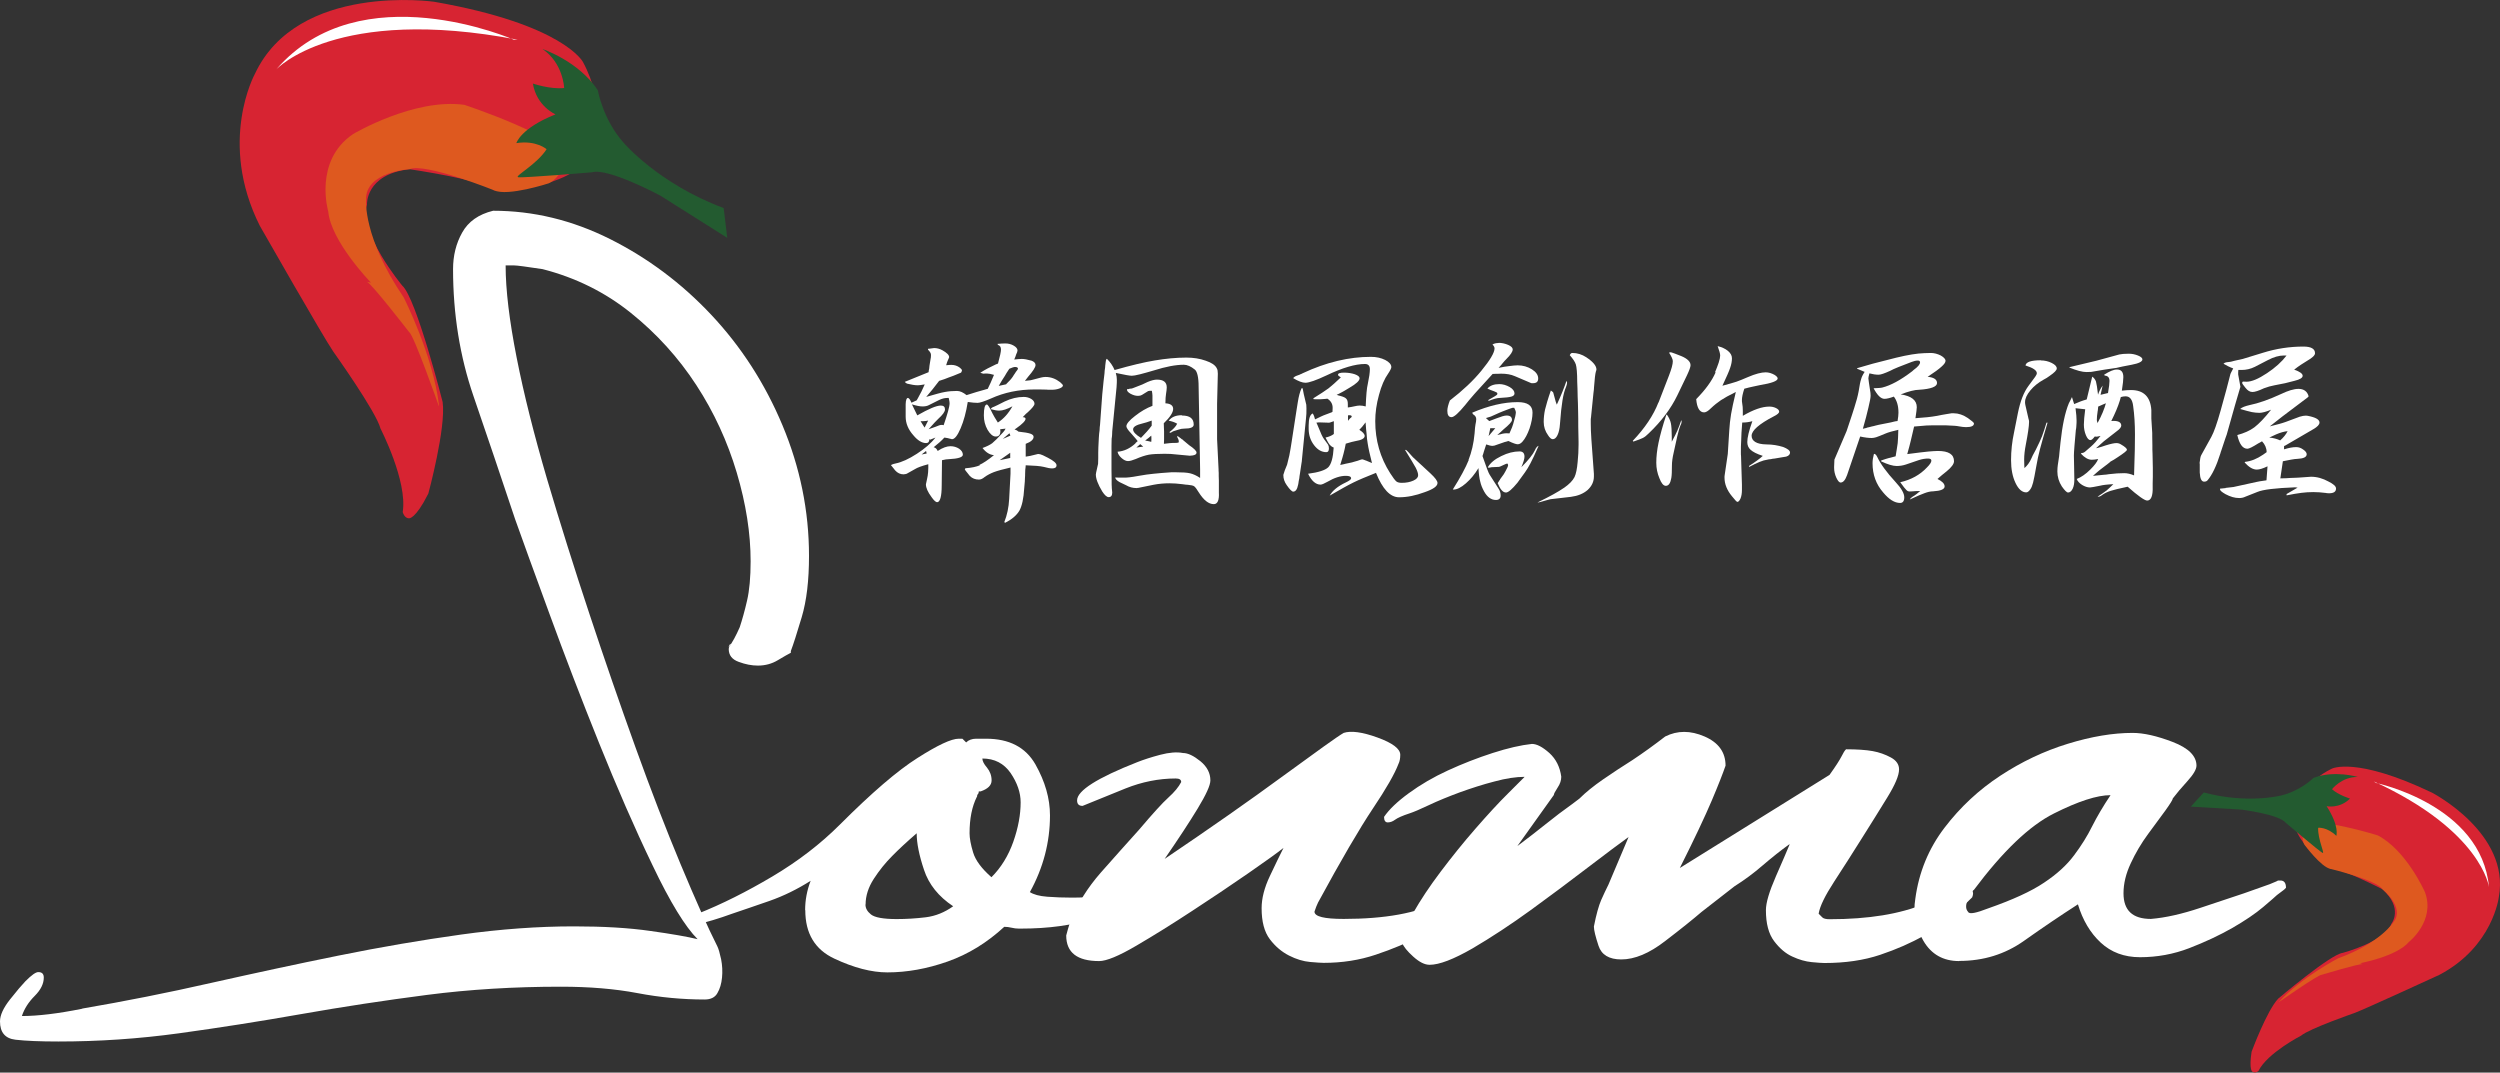
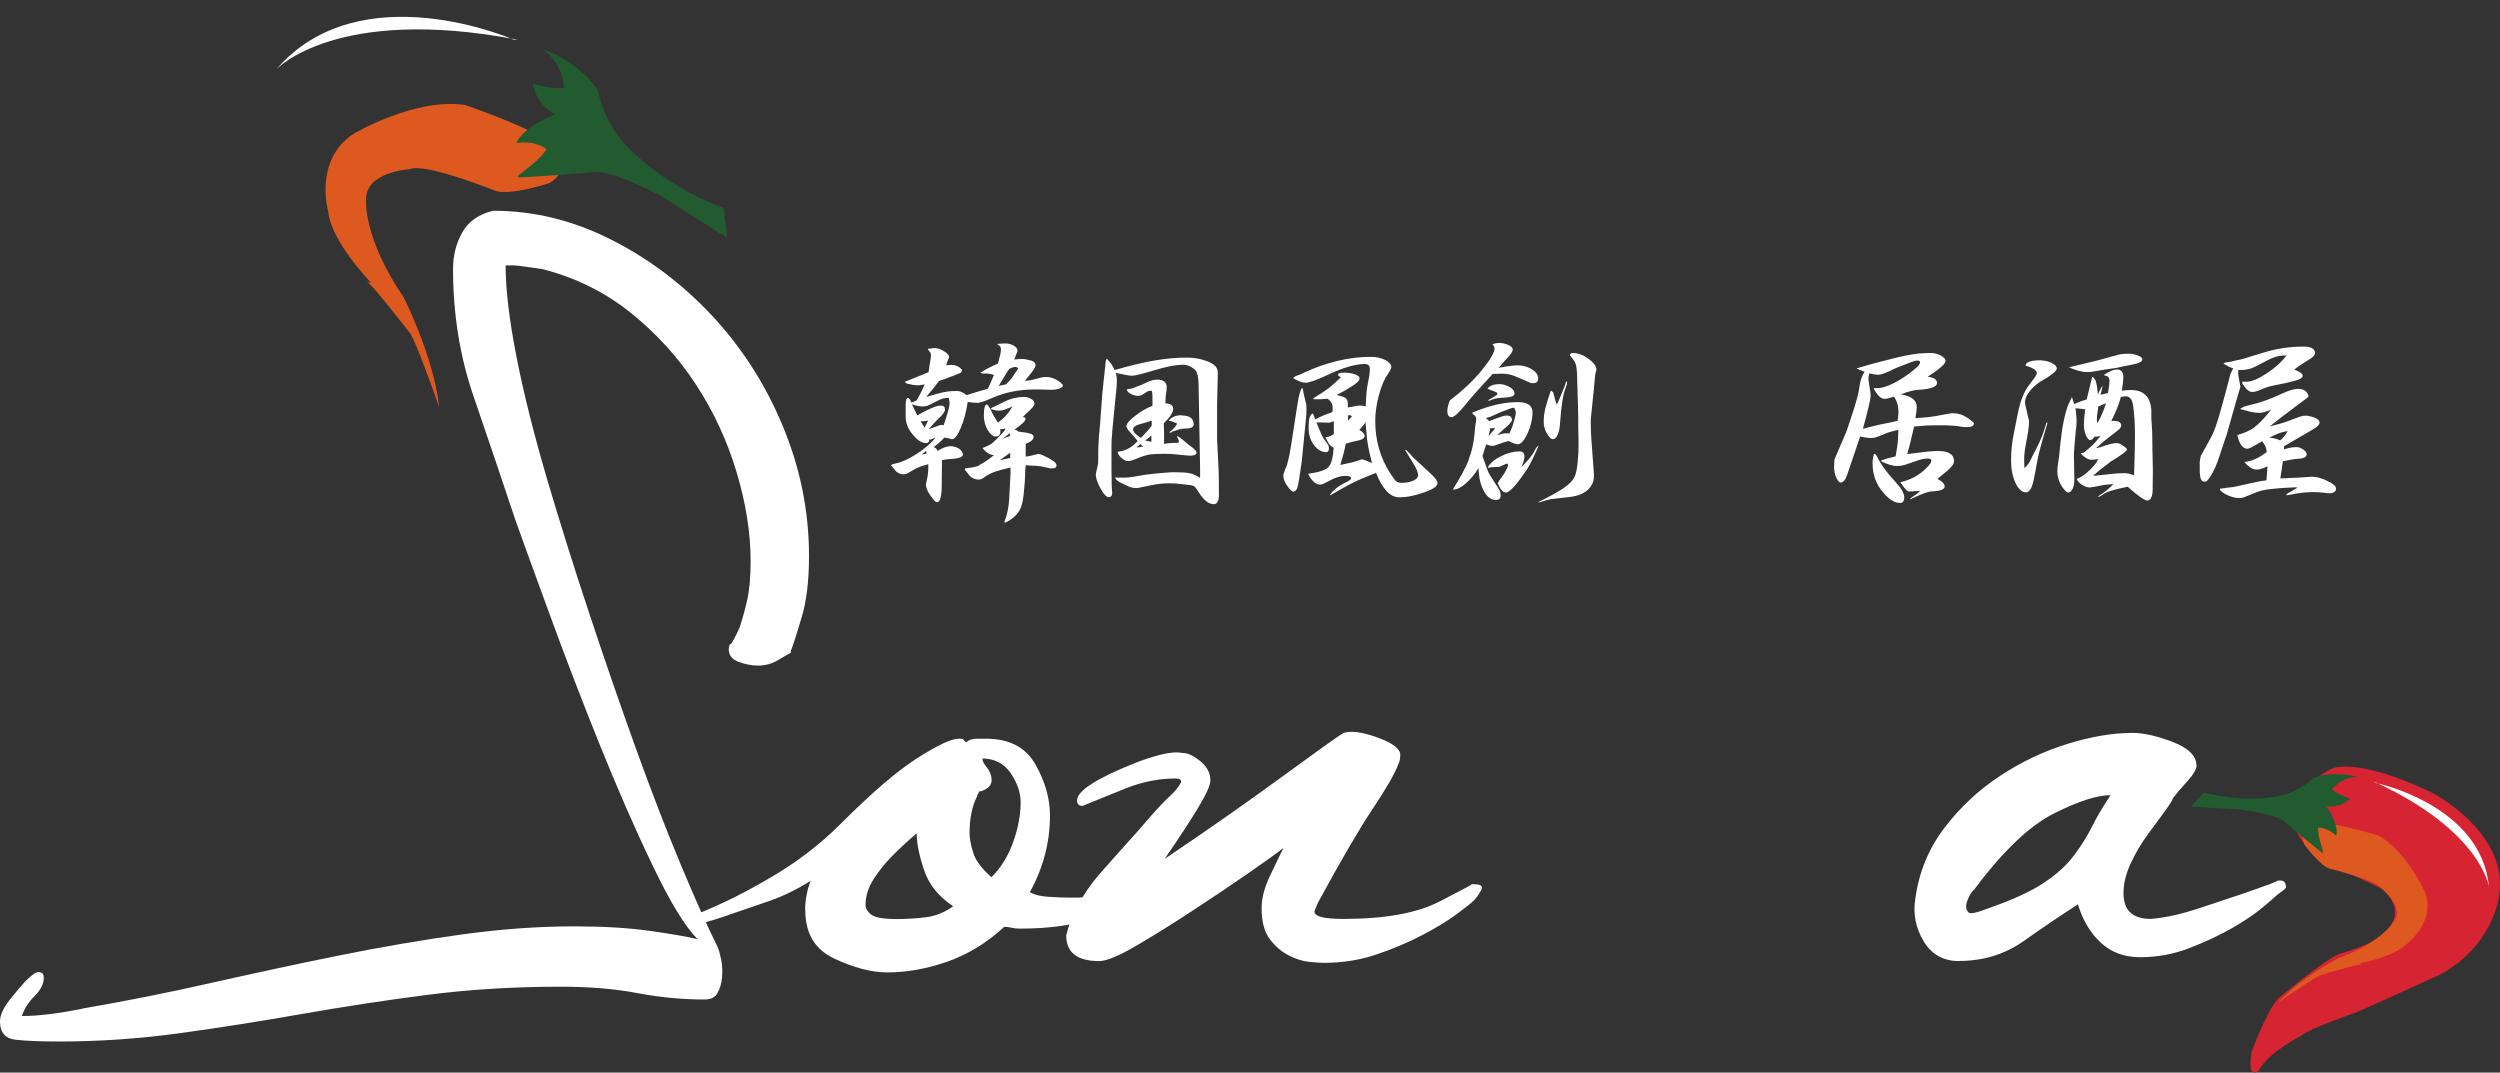
<svg xmlns="http://www.w3.org/2000/svg" id="_レイヤー_2" viewBox="0 0 167.86 72.02">
  <rect x="0" y="0" width="167.86" height="72.02" fill="#333333" stroke="none" />
  <defs>
    <style>.cls-1{fill:#fff;}.cls-2{fill:#d72432;}.cls-3{fill:#de591f;}.cls-4{fill:#235b30;}</style>
  </defs>
  <g id="design">
    <path class="cls-1" d="m5.52,67.72c2.86-.49,5.74-1.06,8.64-1.72,2.9-.65,5.76-1.27,8.58-1.84,2.82-.57,5.56-1.04,8.22-1.41,2.66-.37,5.19-.55,7.58-.55,1.98,0,3.69.1,5.14.31,1.44.2,2.5.39,3.16.55-.82-.82-1.84-2.47-3.03-4.97-1.2-2.49-2.39-5.23-3.59-8.21-1.2-2.98-2.31-5.88-3.34-8.7-1.03-2.82-1.8-4.92-2.29-6.31-.95-2.86-1.89-5.62-2.8-8.28-.91-2.65-1.37-5.5-1.37-8.52,0-.9.2-1.72.61-2.45.41-.74,1.1-1.23,2.08-1.47,2.7,0,5.31.63,7.85,1.9,2.53,1.27,4.8,2.96,6.8,5.09,2,2.13,3.6,4.6,4.78,7.42,1.18,2.82,1.78,5.74,1.78,8.77,0,1.64-.16,3-.49,4.11-.33,1.1-.57,1.86-.73,2.27v.12c-.17.08-.45.25-.86.49-.41.25-.86.37-1.35.37-.41,0-.84-.08-1.29-.25-.45-.16-.67-.45-.67-.86,0-.08.02-.14.06-.18.04-.04.06-.1.06-.18-.08.08-.12.16-.12.24.25-.33.49-.78.74-1.35.16-.49.33-1.08.49-1.78.16-.69.24-1.57.24-2.64,0-1.88-.31-3.86-.93-5.95-.62-2.08-1.52-4.05-2.72-5.89-1.2-1.84-2.66-3.45-4.39-4.84-1.73-1.39-3.71-2.37-5.93-2.94-1.07-.16-1.71-.25-1.92-.25h-.56c0,1.64.25,3.7.74,6.19.49,2.49,1.18,5.21,2.04,8.15.87,2.94,1.82,5.97,2.85,9.07,1.03,3.11,2.06,6.09,3.09,8.95,1.03,2.86,2.04,5.48,3.03,7.85.99,2.37,1.81,4.21,2.47,5.52.08.16.16.45.25.86.08.41.1.82.06,1.23-.04.41-.14.75-.31,1.04-.16.29-.45.43-.86.43-1.48,0-2.99-.14-4.51-.43-1.53-.29-3.24-.43-5.14-.43-3.13,0-6.12.18-8.98.55-2.86.37-5.68.8-8.46,1.29-2.78.49-5.52.92-8.21,1.29-2.7.37-5.39.55-8.09.55-1.23,0-2.19-.04-2.88-.12-.69-.08-1.04-.49-1.04-1.23,0-.41.22-.9.67-1.47.45-.57.8-.98,1.04-1.23.41-.41.69-.61.86-.61.25,0,.37.12.37.37,0,.41-.2.82-.61,1.23-.41.41-.7.86-.86,1.35,1.06,0,2.41-.16,4.05-.49Z" />
    <path class="cls-1" d="m54.06,61.1c0-.65.12-1.31.37-1.96-.9.57-1.82,1.02-2.76,1.35-.94.33-1.78.61-2.51.86-.9.33-1.72.57-2.45.74-.08,0-.2-.08-.37-.24,0-.16.17-.33.49-.49,1.64-.65,3.31-1.49,5.03-2.51,1.72-1.02,3.23-2.18,4.54-3.49,2.12-2.12,3.86-3.62,5.21-4.47,1.35-.86,2.27-1.29,2.76-1.29h.25l.25.25c.16-.16.39-.25.67-.25h.67c1.55,0,2.65.57,3.31,1.72.65,1.15.98,2.29.98,3.43,0,1.8-.45,3.52-1.35,5.15.25.16.63.27,1.17.31.53.04,1.08.06,1.65.06,1.31,0,2.31-.12,3-.37.69-.25,1.08-.37,1.16-.37.33.17.49.33.49.49l-.12.12-.49.37c-.41.33-1.29.72-2.64,1.17-1.35.45-2.96.67-4.84.67h-.12c-.16,0-.33-.02-.49-.06-.16-.04-.33-.06-.49-.06-1.15,1.06-2.41,1.84-3.8,2.33-1.39.49-2.74.73-4.05.73-1.06,0-2.25-.31-3.55-.92-1.31-.61-1.96-1.69-1.96-3.25Zm4.05-.37c0,.25.12.47.37.67.25.2.82.31,1.72.31.65,0,1.31-.04,1.96-.12.65-.08,1.27-.33,1.84-.74-.98-.65-1.64-1.47-1.96-2.45-.33-.98-.49-1.8-.49-2.45-.66.57-1.21,1.08-1.65,1.53-.45.45-.86.96-1.23,1.53-.37.57-.55,1.15-.55,1.72Zm7.48-7.23c-.33.66-.49,1.47-.49,2.45,0,.33.08.76.24,1.29.16.53.57,1.08,1.23,1.66.65-.65,1.14-1.45,1.47-2.39.33-.94.49-1.82.49-2.64,0-.65-.23-1.31-.67-1.96-.45-.65-1.08-.98-1.9-.98,0,.16.1.37.31.61.2.25.31.53.31.86s-.25.57-.74.74h-.12c0,.08-.02.14-.06.18-.04.04-.06.1-.06.18Z" />
    <path class="cls-1" d="m99.06,59.38c.41,0,.53.14.37.43-.16.29-.33.51-.49.67-.16.16-.55.47-1.16.92-.61.45-1.39.92-2.33,1.41-.94.49-1.96.92-3.07,1.29-1.1.37-2.27.55-3.5.55-.16,0-.47-.02-.92-.06-.45-.04-.92-.18-1.41-.43-.49-.25-.92-.61-1.29-1.1-.37-.49-.55-1.18-.55-2.08,0-.65.18-1.37.55-2.15.37-.78.67-1.41.92-1.9-.41.33-1.21.9-2.39,1.72-1.19.82-2.43,1.66-3.74,2.51-1.31.86-2.56,1.64-3.74,2.33-1.19.7-2.02,1.04-2.51,1.04-1.47,0-2.21-.57-2.21-1.72.17-.65.29-1.02.37-1.1.41-1.06,1.06-2.1,1.96-3.13.9-1.02,1.76-1.98,2.57-2.88.9-1.06,1.55-1.78,1.96-2.15.41-.37.69-.71.86-1.04,0-.16-.12-.24-.37-.24-1.14,0-2.27.23-3.37.67-1.1.45-2.06.84-2.88,1.17-.25,0-.37-.12-.37-.37,0-.65,1.35-1.51,4.05-2.57.41-.16.92-.33,1.53-.49.61-.16,1.12-.2,1.53-.12.33,0,.71.18,1.17.55.45.37.67.8.67,1.29,0,.33-.29.96-.86,1.9-.57.94-1.31,2.06-2.21,3.37,3.02-2.04,5.68-3.9,7.97-5.58,2.29-1.67,3.63-2.64,4.05-2.88.49-.16,1.25-.06,2.27.31,1.02.37,1.53.76,1.53,1.16,0,.25-.04.45-.12.61-.25.66-.82,1.66-1.72,3-.9,1.35-2.13,3.45-3.68,6.31-.08.16-.16.37-.24.61,0,.33.65.49,1.96.49,2.78,0,4.92-.39,6.44-1.17,1.51-.78,2.23-1.16,2.15-1.16h.24Z" />
-     <path class="cls-1" d="m120.14,56.69c-.57.41-1.16.88-1.78,1.41-.61.53-1.25,1-1.9,1.41l-2.21,1.72c-.57.49-1.39,1.15-2.45,1.96-1.06.82-2.04,1.23-2.94,1.23-.82,0-1.33-.31-1.53-.92-.2-.61-.31-1.04-.31-1.29.16-.82.33-1.41.49-1.78.16-.37.33-.71.49-1.04l1.35-3.19c-.57.41-1.47,1.08-2.7,2.02-1.23.94-2.51,1.9-3.86,2.88-1.35.98-2.66,1.84-3.92,2.58-1.27.73-2.23,1.1-2.88,1.1-.33,0-.69-.18-1.1-.55-.41-.37-.65-.67-.74-.92,0-.49.25-1.16.74-2.02.49-.86,1.1-1.78,1.84-2.76.74-.98,1.51-1.94,2.33-2.88.82-.94,1.55-1.74,2.21-2.39l1.1-1.1c-.57,0-1.25.1-2.02.31-.78.2-1.55.45-2.33.73-.78.29-1.47.57-2.08.86-.61.29-1.04.47-1.29.55-.49.16-.82.31-.98.43-.16.12-.33.18-.49.18s-.25-.12-.25-.37c.33-.49.88-1.02,1.66-1.59.78-.57,1.65-1.08,2.63-1.53.98-.45,1.98-.84,3-1.17,1.02-.33,1.9-.53,2.64-.61.33,0,.72.21,1.17.61.45.41.71.94.8,1.59,0,.25-.08.49-.25.74-.16.25-.25.41-.25.49l-2.45,3.43c.65-.49,1.29-.98,1.9-1.47.61-.49,1.2-.94,1.78-1.35l.49-.37c.41-.41.94-.84,1.59-1.29.65-.45,1.31-.88,1.96-1.29.74-.49,1.47-1.02,2.21-1.59.82-.41,1.69-.41,2.64,0,.94.41,1.41,1.06,1.41,1.96-.17.49-.47,1.27-.92,2.33-.45,1.06-1.16,2.57-2.15,4.54l10.05-6.25c.41-.57.67-.98.8-1.23.12-.24.22-.41.31-.49.73,0,1.33.04,1.78.12.45.08.86.23,1.23.43.37.2.55.47.55.8,0,.41-.27,1.04-.8,1.9-.53.86-1.1,1.78-1.72,2.76-.61.98-1.23,1.94-1.84,2.88-.61.94-.96,1.65-1.04,2.15.08.08.16.16.25.25.08.08.25.12.49.12,2.61,0,4.74-.35,6.38-1.04,1.63-.69,2.53-1.04,2.7-1.04.49,0,.65.21.49.61-.24.25-.63.61-1.16,1.1-.53.49-1.23.98-2.08,1.47-.86.49-1.84.92-2.94,1.29-1.1.37-2.35.55-3.74.55-.16,0-.45-.02-.86-.06-.41-.04-.84-.16-1.29-.37-.45-.2-.86-.55-1.23-1.04-.37-.49-.55-1.18-.55-2.08,0-.49.22-1.24.67-2.27.45-1.02.75-1.73.92-2.14Z" />
    <path class="cls-1" d="m131.54,64.53c-1.06,0-1.86-.45-2.39-1.35-.53-.9-.71-1.84-.55-2.82.24-1.8.9-3.39,1.96-4.78,1.06-1.39,2.31-2.55,3.74-3.49,1.43-.94,2.94-1.66,4.54-2.15,1.59-.49,3.04-.73,4.35-.73.74,0,1.63.2,2.7.61,1.06.41,1.59.94,1.59,1.59,0,.24-.2.59-.61,1.04-.41.45-.74.84-.98,1.16,0,.08-.17.35-.49.8-.33.45-.72.98-1.17,1.59-.45.61-.84,1.27-1.16,1.96-.33.7-.49,1.37-.49,2.02,0,1.15.61,1.72,1.84,1.72.98-.08,2.08-.33,3.31-.74,1.23-.41,2.21-.74,2.94-.98l1.72-.61c.41-.16.59-.25.55-.25-.04,0,.02,0,.18,0,.25,0,.37.17.37.49l-.12.12-.49.37c-.08.08-.39.35-.92.8-.53.45-1.23.92-2.08,1.41-.86.49-1.82.94-2.88,1.35-1.06.41-2.17.61-3.31.61-1.06,0-1.94-.33-2.64-.98-.7-.65-1.21-1.51-1.53-2.57-1.15.74-2.35,1.55-3.62,2.45-1.27.9-2.72,1.35-4.35,1.35Zm.98-4.78c-.16.16-.31.41-.43.74-.12.33-.1.57.06.74.08.17.53.08,1.35-.24,1.63-.57,2.88-1.14,3.74-1.72.86-.57,1.53-1.18,2.02-1.84.49-.65.9-1.31,1.22-1.96.33-.65.74-1.35,1.23-2.08-.9,0-2.17.41-3.8,1.23-1.64.82-3.43,2.53-5.39,5.15Z" />
-     <path class="cls-2" d="m27.46,34.8s.42.09,1.3-1.66c0,0,1.2-4.42.96-6.15,0,0-1.77-6.98-2.71-7.81,0,0-2.96-3.56-2.37-5.44,0,0-.12-2.03,2.85-2.38,0,0,5.17.75,5.67,1.42,0,0,6.13.1,6.87-3.27,0,0,.6-2.61-.89-5.35,0,0-1.3-2.52-9.98-4.04,0,0-9.17-1.32-12.05,4.85,0,0-2.5,4.55.34,10.2,0,0,4.3,7.54,4.93,8.44,0,0,2.89,4.05,3.17,5.17,0,0,1.82,3.52,1.49,5.6,0,0,.11.44.44.42Z" />
    <path class="cls-1" d="m34.51,2.67s-10.32-4.55-15.96,1.99c0,0,4.01-4.34,16.22-1.99" />
    <path class="cls-3" d="m29.46,27.25s-1.67-4.75-1.98-4.94c0,0-2.57-3.33-2.85-3.39-.28-.06.28.06.28.06,0,0-2.69-2.77-2.87-4.78,0,0-1-3.4,1.67-5.2,0,0,4.09-2.43,7.47-1.96,0,0,6.59,2.18,6.9,3.63,0,0-.46,1.31-1.24,1.64,0,0-2.76.9-3.66.47,0,0-4.66-1.87-5.67-1.42,0,0-3.01.17-2.93,2.07,0,0-.22,2.51,2.52,6.53,0,0,1.98,3.88,2.38,7.29Z" />
    <path class="cls-4" d="m48.59,13.97l.24,2-4.5-2.84s-3.53-1.89-4.58-1.56c0,0-4.68.39-4.96.33-.28-.06,1.25-.85,1.91-1.88,0,0-.69-.62-2.03-.41,0,0,.28-1,2.63-1.93,0,0-1.27-.54-1.52-2.07,0,0,1.16.4,2.1.3,0,0-.06-1.68-1.46-2.62,0,0,2.43.81,3.72,2.77,0,0,.33,1.94,1.72,3.51,0,0,2.33,2.76,6.73,4.4Z" />
    <path class="cls-2" d="m151.24,71.97s-.25-.11-.06-1.35c0,0,1.02-2.76,1.79-3.57,0,0,3.53-2.99,4.33-3.07,0,0,2.88-.76,3.27-1.96,0,0,.82-1.02-.6-2.31,0,0-2.98-1.54-3.49-1.37,0,0-3.24-2.23-2.37-4.27,0,0,.66-1.59,2.46-2.46,0,0,1.62-.83,6.72,1.61,0,0,5.28,2.72,4.49,7.02,0,0-.39,3.31-3.98,5.21,0,0-5.06,2.33-5.72,2.57,0,0-3.01,1.04-3.58,1.52,0,0-2.26,1.16-2.86,2.37,0,0-.22.19-.39.05Z" />
    <path class="cls-1" d="m159.53,52.57s7.09,1.47,7.59,6.99c0,0-.48-3.76-7.73-7.09" />
    <path class="cls-3" d="m153.01,67.29s2.65-1.86,2.88-1.84c0,0,2.58-.78,2.75-.71.17.07-.17-.07-.17-.07,0,0,2.44-.44,3.28-1.43,0,0,1.79-1.41,1.07-3.34,0,0-1.23-2.8-3.17-3.81,0,0-4.26-1.32-4.95-.68,0,0-.25.86.04,1.32,0,0,1.11,1.5,1.74,1.61,0,0,3.13.76,3.49,1.37,0,0,1.51,1.21.76,2.17,0,0-.82,1.4-3.75,2.47,0,0-2.48,1.29-3.96,2.92Z" />
    <path class="cls-4" d="m147.97,53.21l-.87.95,3.41.2s2.55.33,2.97.89c0,0,2.3,1.95,2.47,2.02.17.07-.33-.91-.3-1.69,0,0,.59-.07,1.22.54,0,0,.23-.62-.65-1.99,0,0,.86.19,1.57-.51,0,0-.76-.23-1.21-.63,0,0,.66-.85,1.74-.82,0,0-1.57-.48-2.98.06,0,0-.89.89-2.21,1.19,0,0-2.25.57-5.15-.21Z" />
    <path class="cls-1" d="m62.4,29.49c0,.17-.07.26-.22.26-.27,0-.56-.17-.85-.52-.35-.39-.52-.81-.52-1.25v-.84c.01-.28.06-.42.15-.42.07,0,.15.11.24.32l.35-.16.09-.16c.15-.26.3-.56.45-.91-.23.04-.38.06-.46.06-.2,0-.44-.04-.72-.11-.06-.02-.11-.06-.16-.12l1.6-.65c0-.07.02-.15.04-.24,0-.07.02-.13.02-.2.03-.22.06-.36.07-.43.02-.07.03-.17.03-.29,0-.11-.07-.22-.2-.35v-.06s.07-.01.11-.01c.15-.02.25-.04.3-.04.19,0,.38.05.56.15.3.17.45.32.45.46,0,.02-.03.09-.09.22-.03.07-.07.17-.11.32h.04c.16-.02.26-.02.31-.02.21,0,.4.06.57.19.09.07.14.13.14.19,0,.02-.02.07-.06.14-.4.17-.68.28-.84.33-.16.07-.36.14-.62.22h-.01c-.3.4-.59.76-.87,1.08.59-.17,1-.29,1.25-.33.26-.05.54-.07.82-.07.2,0,.41.1.64.28.26-.08.48-.15.67-.21.12-.03.29-.08.53-.15.07-.02.15-.05.22-.06.12-.23.26-.55.42-.94-.2-.06-.36-.09-.47-.09h-.1c-.07,0-.12.01-.15.01l-.2-.06c.32-.21.67-.39,1.04-.56l.15-.06c.13-.48.2-.79.2-.94,0-.17-.07-.27-.2-.31l-.04-.07s.08,0,.12-.01c.04,0,.08,0,.11-.01.15,0,.25-.01.3-.01.21,0,.4.05.57.15.17.1.25.21.25.32,0,.06-.03.15-.1.29,0,0,0,.02-.01.02v.02s-.02.04-.02.06c-.04.09-.07.17-.09.22.2-.02.37-.04.51-.04.16,0,.38.04.66.12.17.07.26.16.26.29,0,.15-.17.41-.5.79-.07.1-.14.19-.21.27.03,0,.07,0,.1-.01.22-.02.34-.03.37-.05l.61-.16c.09-.02.19-.04.3-.04.36,0,.68.12.98.35.12.11.19.18.19.22,0,.07-.07.14-.22.2-.16.06-.33.09-.52.09h-.15c-.07,0-.15,0-.21-.01-.17,0-.34-.01-.48-.01h-.33c-1.05,0-2.03.2-2.93.61-.44.19-.74.29-.89.29-.17,0-.38-.02-.66-.06-.11.69-.27,1.28-.48,1.77-.21.49-.4.73-.58.73,0,0-.03,0-.06-.02h-.02s-.02,0-.03-.01h-.02s-.02-.01-.03-.01c-.07-.02-.18-.05-.35-.07-.19.21-.43.42-.72.65.12.02.21.11.27.25.33-.22.62-.32.86-.32.21,0,.41.06.58.17.17.12.25.25.25.4,0,.17-.31.27-.93.3-.12,0-.27.02-.47.07l-.02,1.7c0,.74-.11,1.12-.31,1.12-.08,0-.21-.11-.37-.34-.26-.35-.38-.63-.38-.86,0,0,.02-.1.06-.28.02-.1.04-.2.06-.3.02-.14.04-.31.04-.52v-.25c-.45.12-.74.23-.88.32l-.57.32s-.12.04-.21.04c-.22,0-.41-.09-.57-.27l-.11-.14-.17-.21s.1-.07.31-.11c.41-.08.89-.3,1.43-.65.54-.35.96-.71,1.25-1.09l-.35.14Zm-.81-1.6c.77-.44,1.29-.66,1.58-.66.19,0,.28.09.28.26,0,.15-.15.36-.46.64-.12.11-.33.34-.64.69.18-.06.34-.12.48-.17.18-.08.31-.12.38-.12.05,0,.1,0,.15.02.26-.76.4-1.25.4-1.48,0-.07-.02-.18-.06-.35h-.1c-.18,0-.36.05-.55.14l-.66.33c-.12.07-.27.1-.45.1s-.42-.05-.71-.14l.35.72Zm.73.35c-.11.02-.22.04-.35.04h-.16l.27.43.24-.47Zm-.46,2.28l.36-.07-.04-.17-.32.25Zm3.91.69c.23-.1.55-.31.97-.65-.28-.02-.54-.18-.77-.48.28-.1.5-.21.65-.32.15-.12.38-.35.71-.71.08-.08.14-.17.19-.27l-.36.04h0v.02h0v.05s.01.02.01.03h0v.02h0c0,.25-.1.37-.31.37-.19,0-.37-.15-.55-.45-.17-.3-.25-.62-.25-.97,0-.49.07-.73.2-.73.07,0,.19.2.38.6.06.12.18.33.36.61.39-.25.71-.61.98-1.09-.36.19-.65.29-.89.29-.14,0-.33-.03-.57-.1.03-.07.11-.13.22-.16.1-.04.34-.16.71-.35.44-.21.87-.31,1.29-.31.19,0,.36.05.51.14.14.09.21.2.21.32,0,.11-.15.29-.44.56-.07.05-.19.16-.35.34.12,0,.19.04.19.11,0,.13-.21.35-.64.65-.03.02-.07.04-.1.07.1.02.19.07.26.14.4.04.67.09.81.14.14.05.21.12.21.21,0,.18-.18.34-.53.47v.86c.09-.02.19-.03.3-.05,0,0,.02-.01.04-.01l.45-.11s.02-.01.05-.01c.08,0,.19.03.32.09l.34.17c.38.2.57.36.57.5,0,.14-.1.21-.29.21-.13,0-.32-.03-.56-.1-.25-.06-.65-.09-1.22-.11,0,.1-.02.2-.03.3,0,.09,0,.19-.01.29,0,.08,0,.17-.01.25,0,.08-.01.17-.01.25-.02.17-.03.32-.04.45-.04.69-.15,1.19-.32,1.5-.18.31-.5.59-.96.82l-.06-.04c.19-.47.3-.99.33-1.56l.09-1.7v-.41c-.51.12-.88.22-1.12.31-.23.09-.44.2-.62.33-.14.12-.27.17-.38.17-.25,0-.45-.08-.61-.24l-.27-.34s-.07-.09-.07-.11h0s.04-.07.04-.07c.41-.03.74-.1.97-.2Zm1.79-5.42c.21-.2.36-.37.45-.51.02-.03.04-.07.06-.1.02-.02.03-.05.05-.07.05-.08.08-.13.09-.14.09-.11.14-.18.14-.21,0-.08-.07-.12-.2-.12-.07,0-.2.04-.38.12-.05.07-.11.17-.19.29-.05.09-.09.15-.11.19-.07.11-.13.21-.2.31-.09.15-.16.27-.21.36l.51-.11Zm.27,4.96v-.35l-.71.5.71-.15Zm.01-1.5l-.06-.16-.45.38.51-.22Z" />
    <path class="cls-1" d="m74.86,24.84c1.08-.31,1.97-.52,2.69-.64.72-.12,1.42-.19,2.11-.19.48,0,.91.07,1.3.21.39.13.64.3.74.51.05.08.07.2.07.36l-.05,2.03v2.37s.1,2.02.1,2.02h0v.09s0,.1.01.15v.22c0,.1.01.2.01.3v.79c.03.53-.09.79-.34.79-.35,0-.68-.27-1.01-.79-.13-.22-.24-.36-.31-.41-.07-.05-.21-.08-.43-.1-.05,0-.17-.01-.36-.04-.32-.04-.6-.06-.86-.06-.36,0-.72.03-1.08.1l-1.03.21h-.05s-.02.01-.03.01h-.04c-.24,0-.47-.06-.69-.19l-.42-.2c-.2-.11-.3-.22-.31-.32.09,0,.19.01.29.01h.22c.14,0,.29,0,.43-.02.17-.02.38-.05.64-.1.37-.07.7-.11.99-.14.3-.03.7-.07,1.2-.1h.3c.43,0,.75.02.96.07.21.05.43.15.67.31v-.6s-.06-3.36-.06-3.36l-.04-2.18c0-.64-.1-1.02-.26-1.14-.26-.21-.51-.32-.73-.32-.55,0-1.22.13-2.01.38-.36.11-.67.19-.93.26-.27.07-.46.1-.56.1-.12,0-.48-.06-1.07-.19.05.17.07.32.07.46,0,.1,0,.26-.02.5l-.29,2.96c0,.08-.01.17-.01.25,0,.08-.02.17-.03.25,0,.19-.01.36-.01.5v1.61c.01.22.01.45.01.67,0,.25,0,.4.01.46v.06c.02.15.03.25.03.31,0,.21-.08.31-.24.31-.12,0-.27-.13-.43-.38-.29-.48-.43-.86-.43-1.13h0v-.02h0s0-.03.01-.04h0v-.02h0v-.02l.14-.63s.01-.17.01-.38v-.37c0-.15.01-.48.04-.99,0-.04.01-.09.01-.14,0-.08.02-.21.04-.37,0-.16.02-.28.03-.36l.15-2.05c.02-.17.03-.33.05-.5.02-.21.05-.52.1-.91,0-.12.02-.24.04-.38,0-.08.02-.21.04-.38,0-.05.02-.1.03-.16l.05-.06c.22.22.4.47.52.76Zm1.39,4.9l.14-.12s-.07-.09-.11-.14c-.17-.2-.28-.33-.35-.4-.2-.21-.3-.37-.3-.46,0-.16.19-.39.58-.69.38-.3.77-.53,1.17-.68v-.69c0-.09-.02-.2-.04-.32-.13,0-.21,0-.25.02l-.42.26c-.07.04-.15.06-.26.06-.17,0-.33-.05-.5-.14-.16-.09-.24-.18-.24-.27,0,0,0-.02.01-.04h.07s.09-.01.12-.04c.03,0,.05.01.06.01.04,0,.16-.04.35-.12l.41-.16.36-.17c.26-.11.47-.16.63-.16.44,0,.66.17.66.52,0,.11-.02.26-.05.45-.02.13-.04.34-.04.62.35.02.52.15.52.38s-.21.56-.63.96c0,.22.02.4.02.55v.3h0v.22c0,.1,0,.2-.01.31.31-.04.52-.06.61-.06h.14c.09,0,.17,0,.25-.04,0-.1-.01-.17-.04-.22-.05-.09-.07-.14-.07-.15h0v-.02h.01v-.02h.01v-.02c.06.04.13.09.22.16.03.02.05.04.07.06,0,0,.02.01.04.01,0,0,.02.02.02.03.11.09.23.19.37.31.02,0,.03.02.04.04,0,0,.01,0,.01.01h.01c.33.22.5.39.5.5,0,.1-.08.16-.25.19l-.2.02-1.29-.12c-.07,0-.2-.01-.41-.01-.45,0-.81.02-1.05.06-.25.05-.54.14-.88.29-.22.09-.4.14-.52.14-.14,0-.28-.07-.43-.2-.15-.13-.24-.27-.27-.41v-.02c.43-.03.83-.22,1.19-.55Zm1.08-1.17v-.33c-.27.1-.48.16-.61.19-.43.1-.64.23-.64.4s.18.36.53.57c.28-.28.52-.55.72-.82Zm-.67,1.43s.07,0,.1-.01l-.2-.17s-.08.08-.12.11c-.05.04-.1.08-.14.12.11-.02.23-.03.36-.05Zm.65-.47v-.04h0v-.02c0-.08,0-.16-.01-.22-.12.11-.26.22-.41.33.08.02.17.03.26.05.05.02.1.03.15.04,0-.03,0-.08.01-.14Zm2.05-1.63c.53,0,.79.2.79.61,0,.18-.21.27-.65.27-.12,0-.23.02-.35.06l-.38.12s-.05.03-.11.06c0,0-.02.02-.02.02-.02,0-.03.02-.04.02l-.09-.04c.26-.19.44-.38.53-.57-.19-.11-.38-.17-.57-.2.19-.25.48-.37.88-.37Z" />
    <path class="cls-1" d="m87.45,26.03s.02.08.03.12c.03.17.05.27.06.31l.17.72s.01.09.01.24c0,.25,0,.47-.03.67l-.27,2.74c0,.09-.02.2-.04.32-.02.13-.05.36-.1.67-.02.09-.03.19-.04.29-.02.07-.03.13-.04.2-.02.14-.03.22-.04.24-.06.31-.17.46-.33.46-.08,0-.23-.14-.43-.43-.16-.22-.23-.45-.23-.67,0-.04.01-.09.04-.15,0-.02.02-.05.02-.07.02-.04.03-.08.04-.12.05-.12.1-.25.15-.37.03-.1.08-.31.15-.62.06-.3.11-.61.16-.94l.31-2.01.1-.63c.06-.38.14-.69.25-.93h.06Zm-.36-.81s.1-.03.19-.07c.03-.02.05-.03.09-.04.03-.02.07-.03.1-.05,1.58-.74,3.11-1.1,4.58-1.1.36,0,.68.07.96.21.27.14.41.3.41.48,0,.07-.07.22-.21.43-.25.35-.46.83-.62,1.44-.17.61-.25,1.2-.25,1.76,0,1.28.33,2.44,1,3.49.19.3.33.48.41.55.08.07.21.1.37.1.3,0,.56-.05.78-.15.22-.1.32-.22.32-.36,0-.12-.05-.28-.16-.5-.12-.22-.36-.62-.72-1.2h.07c.1.09.17.16.21.21l.24.27,1.19,1.1c.31.29.47.5.47.64,0,.22-.29.42-.87.62-.59.22-1.16.34-1.71.34-.6,0-1.11-.55-1.55-1.64-.65.26-1.16.47-1.52.65-.37.18-.9.48-1.59.88.18-.33.54-.63,1.09-.89.23-.11.35-.2.35-.27,0-.12-.12-.17-.36-.17-.36,0-.77.13-1.23.4-.22.12-.37.19-.46.19-.32,0-.6-.24-.84-.73.7-.09,1.15-.24,1.35-.43.21-.21.33-.65.37-1.33-.11-.04-.19-.1-.25-.17-.07-.07-.17-.24-.3-.5.23-.05.42-.13.56-.24v-.86c-.21.08-.33.12-.38.1l-.63-.02h-.01s-.03,0-.04.01h-.05s-.05.01-.06.01c0,.02.02.05.03.06.17.41.28.66.32.76.06.12.11.22.16.28l.27.37c.04.07.06.15.06.26,0,.17-.06.25-.17.25-.31,0-.58-.15-.82-.46-.24-.31-.36-.66-.37-1.07v-.26c0-.46.09-.73.27-.81.07.1.12.23.16.4,0,0,.02-.02.04-.02.28-.14.46-.22.53-.25l.53-.2s.04-.01.07-.04c0-.07.01-.16.01-.27,0-.26-.12-.46-.35-.61-.07,0-.13.02-.2.02-.21.02-.35.02-.41.02-.12,0-.23,0-.33-.01v-.06c.45-.28.79-.5,1.02-.67.21-.17.49-.41.82-.73-.12-.07-.19-.13-.19-.17,0-.1.13-.15.4-.15s.52.04.73.11c.22.08.32.17.32.27,0,.16-.22.37-.67.63l-.35.21s-.17.1-.37.2c-.05.02-.1.05-.15.07.08.03.16.06.23.07.22.06.36.12.42.2.07.07.1.19.1.36v.22c.18-.02.31-.05.4-.07.17-.04.3-.06.4-.06.12,0,.26.02.4.06.03-.73.07-1.23.14-1.51.09-.43.14-.76.14-.99s-.11-.35-.33-.35c-.65,0-1.5.25-2.57.76-.7.33-1.18.5-1.43.5-.2,0-.47-.1-.82-.31.05-.07.14-.13.26-.17Zm3.2,5.93c.08-.02.16-.03.24-.05.21-.04.33-.07.37-.09.08-.02.17-.05.25-.07.19-.07.29-.1.31-.1.03,0,.12.03.27.09h.01s.05.02.09.04c.11.05.2.09.29.12-.14-.55-.24-.99-.29-1.33-.03-.18-.06-.39-.07-.62-.02-.18-.05-.44-.07-.78-.16.22-.3.39-.42.5.24.15.36.29.36.41,0,.17-.21.28-.63.35-.11.02-.32.07-.64.17-.05.26-.1.49-.15.67-.03.13-.1.36-.2.69,0,.02-.02.05-.02.07.11-.02.22-.05.32-.07Zm.36-3.06c.07-.05.11-.09.11-.12,0-.06-.05-.09-.16-.09-.04,0-.07,0-.09.01v.37s.07-.11.14-.17Z" />
    <path class="cls-1" d="m100.62,23.02c.22,0,.44.05.65.14.2.09.3.19.3.3,0,.15-.14.36-.41.63-.1.1-.19.2-.27.3-.04.06-.13.16-.27.31.28-.06.52-.1.72-.12.23-.03.42-.05.56-.05.35,0,.67.09.96.27.28.18.42.38.42.61s-.12.32-.36.32c-.07,0-.11,0-.12-.01l-1.08-.46c-.27-.12-.58-.17-.93-.17-.07,0-.15,0-.26.01-.11,0-.21,0-.31.01-.37.41-.74.81-1.12,1.23-.03.03-.06.07-.09.1-.28.32-.49.57-.62.74-.45.55-.76.83-.93.83-.19,0-.28-.15-.28-.43,0-.17.06-.41.17-.69.87-.67,1.57-1.33,2.11-1.99.59-.72.89-1.22.89-1.51,0-.08-.05-.17-.14-.26.12-.07.26-.1.42-.1Zm-2.02,7.87c.21-.53.35-1.12.41-1.79.02-.31.04-.51.06-.6.03-.13.05-.25.05-.36,0-.13-.07-.24-.22-.33l-.05-.1c1.1-.47,2.12-.71,3.05-.71.67,0,1,.23,1,.7,0,.32-.07.68-.2,1.07-.14.39-.3.69-.48.89-.11.12-.21.17-.32.17-.1,0-.31-.07-.62-.22-.1.03-.18.06-.25.07l-.69.24s-.1.02-.15.02c-.07,0-.2-.03-.4-.1-.04.13-.09.29-.15.46-.03.12-.07.23-.1.32.25.73.41,1.15.48,1.25l.6.94c.09.13.14.29.14.46,0,.2-.11.3-.32.3-.31,0-.58-.19-.79-.57-.12-.22-.21-.43-.26-.66-.06-.22-.1-.52-.12-.91-.24.4-.52.74-.84,1.02-.32.28-.6.42-.82.42h-.04s-.01-.01-.01-.01h-.01c.5-.79.86-1.46,1.07-1.98Zm1.38-2.61c.25-.09.41-.15.5-.19.31-.12.53-.19.68-.19.24,0,.36.1.36.3,0,.11-.19.32-.58.64-.08.08-.22.21-.41.37.27-.08.48-.12.62-.12.07,0,.13,0,.2.01.15-.33.23-.54.25-.63l.14-.51c.02-.12.04-.21.04-.26,0-.08-.04-.19-.11-.32h-.11c-.14.04-.27.09-.4.14-.08.03-.17.07-.26.1-.12.05-.2.08-.22.09l-.58.26s-.16.05-.33.1l.23.21Zm.68-2.49c.25,0,.48.07.71.2.22.13.32.28.32.43,0,.1-.07.17-.21.21-.13.04-.4.07-.79.09-.17,0-.41.07-.74.2l-.02-.06c.2-.12.35-.2.45-.26.11-.06.16-.11.16-.16s-.03-.09-.09-.11c-.04-.03-.17-.07-.38-.15-.06-.02-.12-.05-.2-.09.17-.2.44-.3.81-.3Zm.15,4.83c.42-.21.83-.31,1.22-.31.22,0,.33.12.33.35,0,.15-.07.38-.21.71.48-.48.78-.86.91-1.14.07-.17.15-.26.25-.3-.25.57-.43.96-.55,1.18-.12.23-.24.43-.37.61l-.5.69c-.36.44-.62.66-.77.66-.21,0-.39-.21-.56-.63.03-.05.07-.11.11-.17,0-.02.02-.03.04-.05,0,0,0-.02.01-.03,0,0,0-.02.01-.02.16-.21.24-.32.24-.33l.12-.21c.12-.21.17-.34.17-.4,0-.02-.01-.05-.04-.1h-.04s-.02.01-.02.01c-.03,0-.04,0-.05.01l-.35.16s-.08.04-.15.04l-.45.02-.21.04s-.02-.01-.04-.04h-.01c.17-.29.47-.54.89-.74Zm-.74-1.89l-.12.55.45-.53h-.32Zm4.94,4.03c.36-.25.59-.49.71-.73.1-.21.17-.55.21-1.02.04-.39.06-.77.06-1.15v-.2c0-.34-.02-.68-.02-1.02,0-.37,0-.71-.01-1,0-.36-.02-.69-.03-1.01,0-.35-.02-.68-.03-1,0-.59-.04-.98-.09-1.15-.05-.17-.19-.38-.41-.63.04-.1.1-.15.17-.15.34,0,.65.1.94.29.45.3.68.57.68.82,0,.02-.01.07-.04.15-.04.14-.08.48-.12,1.02,0,.12-.02.26-.04.41l-.15,1.49c0,.07-.02.16-.03.26v.31c0,.26.01.6.04,1.04l.17,2.33v.17c0,.35-.14.65-.42.91-.29.25-.66.4-1.12.46l-1.38.16s-.02,0-.02.01c-.02,0-.04,0-.06.01-.07.02-.15.04-.22.06l-.35.1-.22.05.1-.06c.74-.36,1.3-.67,1.66-.92Zm-.72-6.4l.17.62s.04.1.07.19c.3-.64.51-1.18.65-1.6.02.06.04.1.04.14,0,.06-.03.15-.07.27-.1.23-.18.53-.24.91-.06.36-.12.9-.17,1.6-.02.29-.07.53-.16.72-.09.19-.2.28-.32.28-.1,0-.21-.09-.32-.27-.19-.26-.29-.56-.29-.89,0-.27.03-.55.09-.83.07-.28.19-.71.39-1.28.12.08.17.13.17.15Z" />
-     <path class="cls-1" d="m111.36,27.03l.7-1.81c.17-.44.26-.76.26-.97,0-.12-.09-.32-.26-.58h.04s.03-.01.04-.01h.01s.01-.01.01-.01h.01s.15.03.31.1l.41.16c.41.17.62.38.62.61,0,.12-.08.34-.24.68l-.65,1.35c-.43.89-1.07,1.74-1.91,2.54-.15.15-.28.26-.41.32-.12.06-.33.14-.63.24l-.04-.05c.82-.86,1.39-1.72,1.72-2.57Zm.57.82c.13.19.22.38.26.57.04.2.06.51.06.93v.31c.19-.36.32-.61.38-.76.08-.19.17-.42.26-.69,0,0,0,.02.01.02v.05h.01v.02h0c0,.09-.03.19-.1.32-.03.07-.1.29-.19.67l-.24,1.09c-.08.34-.12.63-.12.88,0,.38-.01.66-.04.83-.06.36-.18.53-.37.53-.16,0-.3-.17-.43-.51-.14-.33-.21-.68-.21-1.04,0-.41.05-.86.15-1.34.1-.49.27-1.11.52-1.87l.04-.03Zm3.23-2.87c.09-.21.17-.43.24-.63.07-.22.1-.38.1-.48,0-.12-.06-.33-.17-.63.28.07.51.17.69.32.18.15.27.31.27.5,0,.2-.04.41-.12.64-.07.22-.25.62-.52,1.2.41-.11.73-.2.94-.27.2-.07.45-.17.77-.31.51-.22.91-.32,1.19-.32.21,0,.4.06.6.17.14.09.21.17.21.24,0,.17-.4.32-1.2.45-.12.02-.26.05-.42.09-.2.04-.4.09-.62.15-.11.33-.16.58-.16.76,0,.07,0,.13.01.16l.04.3s.01.12.01.26v.34c.7-.41,1.29-.62,1.78-.62.16,0,.31.03.45.1.14.07.21.15.21.24,0,.09-.12.2-.37.32-.98.51-1.48.95-1.48,1.3s.33.57.99.58c.42,0,.79.07,1.12.17.31.12.47.24.47.38,0,.12-.09.22-.26.27-.03,0-.11.02-.25.04-.17.03-.35.06-.53.09-.08,0-.17.02-.25.04-.09,0-.18.02-.26.04-.26.03-.65.19-1.19.48l-.02-.06c.44-.28.75-.51.93-.68-.4-.13-.67-.27-.82-.41-.15-.13-.22-.31-.22-.52,0-.29.11-.76.34-1.4-.22.06-.43.09-.63.09h-.05c-.04.52-.07.92-.07,1.2-.02.29-.02.55-.02.78,0,.13,0,.22.01.27l.06,1.92v.36c0,.22-.03.4-.09.56-.07.16-.14.24-.22.24-.04,0-.16-.13-.36-.38-.33-.4-.5-.81-.5-1.25,0-.06,0-.11.01-.16l.21-1.43.1-1.58c.02-.36.06-.72.12-1.09.06-.34.16-.84.32-1.49-.45.22-.79.41-1,.55-.22.15-.45.33-.68.55-.18.18-.33.27-.45.27-.3,0-.48-.3-.53-.89.62-.63,1.05-1.22,1.3-1.79Z" />
    <path class="cls-1" d="m124.7,24.78v-.06c.4-.12.75-.22,1.04-.3.32-.08.61-.16.86-.22.52-.14.95-.24,1.28-.31.34-.07.65-.12.93-.15.25-.02.53-.04.83-.04.23,0,.45.06.67.17.21.12.32.24.32.36,0,.1-.09.23-.26.38-.18.17-.5.4-.94.69.42.04.63.18.63.42s-.4.4-1.2.45c-.3,0-.71.11-1.24.31.72.11,1.08.39,1.08.86,0,.1-.03.35-.09.74.61-.04,1.08-.09,1.4-.15.08-.02.2-.04.36-.07.16-.03.27-.05.35-.06.15-.02.25-.04.31-.05h.16c.31,0,.63.11.94.32.27.19.41.31.41.36,0,.17-.18.25-.53.25-.14,0-.29-.02-.46-.05-.09-.02-.19-.03-.3-.04-.12,0-.31-.02-.58-.03h-.6c-.29,0-.53,0-.72.01-.21.02-.48.04-.83.07-.09.41-.17.73-.22.94-.05.22-.13.52-.24.91.7-.09,1.17-.15,1.4-.17.26-.02.48-.04.66-.04.72,0,1.08.23,1.08.69,0,.18-.17.41-.5.68-.22.17-.42.34-.61.51.32.16.48.32.48.5,0,.19-.26.3-.77.33-.19,0-.38.05-.57.12-.17.06-.51.2-1,.43.05-.09.16-.18.32-.27.07-.04.19-.14.38-.3-.19,0-.31,0-.37.01-.04,0-.08,0-.12.01-.12,0-.19.01-.22.01-.08,0-.16-.03-.22-.1-.07-.06-.2-.23-.41-.52.74-.17,1.33-.5,1.79-.99.2-.2.3-.35.3-.46,0-.09-.07-.14-.22-.14-.19,0-.39.03-.61.1l-.88.3c-.21.07-.42.1-.62.1-.25,0-.59-.1-1.04-.31v-.06c.21-.07.37-.13.5-.16.11-.03.26-.07.47-.12.07-.4.11-.69.14-.89.02-.21.03-.51.04-.89-.39.09-.67.17-.86.25-.31.13-.53.22-.63.25-.11.03-.2.05-.29.05-.21,0-.47-.03-.78-.1l-.88,2.59c-.12.33-.26.5-.43.5-.1,0-.19-.11-.29-.32-.1-.22-.15-.44-.15-.67v-.07l.02-.48.82-1.92.36-1.08.16-.5c.13-.4.23-.77.29-1.1.06-.39.11-.65.16-.79.03-.13.11-.3.24-.5l-.48-.2Zm.63,3.94c.07-.02.15-.03.22-.05.08-.02.17-.05.25-.06.05-.02.1-.03.15-.04.13-.03.2-.05.21-.05l.81-.16.2-.05c.07-.02.15-.03.24-.04.04-.23.06-.42.06-.56,0-.45-.1-.81-.31-1.08-.27.1-.48.15-.63.15-.24,0-.48-.24-.73-.71.13,0,.26-.02.37-.02.09,0,.17-.02.22-.03.56-.14,1.23-.5,2-1.09l.1-.09c.29-.21.43-.38.43-.51,0-.08-.05-.12-.15-.12-.12,0-.26.03-.41.09-.71.27-1.2.46-1.45.6-.37.17-.63.26-.77.26-.19,0-.4-.03-.62-.09-.05.17-.07.29-.07.34s.05.37.14.97c0,.05.01.11.01.19,0,.13-.05.4-.15.81-.09.39-.21.86-.37,1.41.09-.02.18-.04.26-.06Zm.52,1.75c.07.02.14.09.19.2.22.47.62,1.03,1.23,1.69.4.43.59.77.59,1.03s-.1.38-.28.38c-.37,0-.75-.24-1.14-.71-.47-.54-.71-1.19-.71-1.96,0-.19.03-.39.09-.61l.04-.02Z" />
    <path class="cls-1" d="m137.03,24.2c.26,0,.51.06.73.17.22.11.34.23.34.37,0,.12-.16.28-.48.5-.13.1-.26.18-.4.25-.36.2-.66.44-.89.72-.24.29-.36.55-.36.79,0,.04,0,.1.02.19l.21.92c.03.08.04.15.04.21,0,.14-.02.35-.06.62-.03.23-.09.54-.16.92-.07.36-.11.69-.11,1,0,.07,0,.2.01.41,0,.05.01.1.01.16.19-.17.35-.38.47-.66.02-.07.12-.26.29-.57.19-.38.33-.68.42-.91.09-.24.19-.54.3-.91h.07c-.23.78-.4,1.36-.5,1.75-.11.41-.19.8-.25,1.15-.1.56-.17.93-.22,1.12-.05.2-.11.35-.19.46-.09.13-.18.2-.27.2-.28,0-.52-.21-.72-.63-.2-.42-.3-.93-.3-1.53,0-.64.07-1.26.2-1.86l.26-1.31c.16-.79.39-1.39.71-1.82l.45-.61c.07-.1.11-.18.11-.24,0-.19-.25-.36-.76-.52.03-.23.37-.35,1.03-.35Zm2.24,2.93c.27-.12.55-.23.84-.31l.37-1.53c.12.08.2.19.25.32.04.14.09.44.14.89.07-.22.18-.43.31-.61l-.14.62.5-.12c.07-.4.1-.67.1-.81,0-.23-.11-.35-.32-.36l-.04-.06c.36-.23.64-.35.86-.35.29,0,.43.17.43.51,0,.17-.03.47-.1.91.24-.03.45-.04.62-.04.84,0,1.3.45,1.36,1.34v.57s.06.97.06.97h0v.22c0,.16,0,.36.01.61v.29s.01.27.01.27l.02.95v.34h0v.27c0,.13,0,.27-.01.42v.24c.02.62-.11.93-.37.93-.17,0-.61-.31-1.31-.93-.55.12-.94.21-1.15.28-.21.07-.4.16-.55.27-.1.08-.19.12-.26.12h-.06c.26-.17.47-.31.61-.42.12-.1.26-.24.45-.42-.44.02-.73.06-.88.1-.39.08-.62.12-.69.12-.17,0-.35-.06-.53-.17-.19-.12-.31-.26-.36-.4.29-.11.6-.32.92-.64.27-.27.45-.5.52-.7-.16.03-.3.05-.43.05-.24,0-.48-.14-.73-.41l.04-.04c.09,0,.17-.03.25-.1l.38-.33c.2-.17.41-.41.65-.72-.13.03-.22.05-.25.05-.04,0-.09,0-.14-.01-.12.16-.21.24-.29.24-.11,0-.21-.11-.3-.32-.09-.22-.14-.45-.14-.72,0-.23.03-.57.09-1.03l-.65-.07c.05.37.07.65.07.84,0,.06,0,.2-.02.42,0,.07-.02.14-.03.21-.03.34-.06.68-.09,1.03-.03.36-.04.58-.04.67l.03,1.61c0,.25-.03.45-.11.62-.08.17-.19.26-.31.26-.09,0-.23-.14-.42-.41-.2-.31-.3-.65-.3-1.01,0-.07,0-.15.01-.24,0-.07.03-.25.07-.52h0c.03-.17.05-.33.06-.5.02-.22.05-.44.07-.68.12-1.12.3-2,.56-2.63.07-.14.15-.28.21-.42l.14.45Zm-.31-2.48l1.8-.43,1.54-.42c.14-.03.35-.05.63-.05.22,0,.42.04.62.12.2.08.3.17.3.26,0,.15-.24.27-.72.36l-.62.12-.4.09-.82.12-.88.15c-.07,0-.17.01-.32.01-.27,0-.65-.1-1.14-.3v-.04Zm2.27,7.23c.12,0,.24-.02.36-.04.4-.05.74-.07,1.04-.07.2,0,.42.05.66.15.02-.71.04-1.29.05-1.75,0-.39.01-.72.01-1,0-.7-.04-1.33-.12-1.9-.05-.44-.22-.66-.51-.66-.11,0-.21.02-.32.05l-.07.25c-.12.39-.31.84-.57,1.36.03,0,.08-.01.15-.01.35,0,.52.11.52.32,0,.1-.1.23-.31.38-.44.34-.72.56-.86.67-.11.1-.29.26-.53.47h-.01c.12-.02.25-.06.38-.1.07-.02.17-.05.27-.09.35-.11.59-.16.73-.16.12,0,.22.03.31.09.26.15.4.27.4.36,0,.07-.21.23-.62.5-.2.13-.35.23-.46.28h-.01s-.03.03-.04.04c-.02.02-.05.04-.07.06-.09.07-.18.13-.26.2l-.38.29s-.09.08-.2.17c-.08.07-.16.14-.24.21.23-.02.47-.05.71-.07Zm.16-4.8c-.06.02-.12.05-.17.07-.12.05-.23.1-.34.15,0,.04-.01.08-.01.12,0,.03-.01.07-.01.1,0,.03-.01.05-.01.07,0,0,0,.02-.01.04v.02c-.03.19-.05.37-.05.53,0,.06.01.12.04.19v.05c.29-.53.47-.98.57-1.35Z" />
    <path class="cls-1" d="m149.31,24.41c.06-.06.16-.09.31-.1h.01c.07,0,.22-.03.42-.09l.54-.12,1.34-.41c.89-.28,1.8-.42,2.73-.42.52,0,.78.15.78.45,0,.13-.17.3-.52.5-.28.17-.58.36-.88.6.38.13.57.27.57.41s-.18.25-.55.34l-.63.16-.71.14c-.23.04-.47.11-.71.2-.36.17-.61.25-.77.25-.17,0-.32-.09-.47-.28l-.17-.22c-.04-.06-.06-.1-.06-.11,0,0,.02-.04.05-.09.07,0,.15.01.26.01.33,0,.79-.19,1.36-.57.56-.37,1-.77,1.32-1.19h-.19c-.31,0-.67.1-1.05.3l-.89.46c-.28.14-.58.21-.89.21h-.22c0,.06-.01.12-.01.2v.1l.15.83-.35,1.19-.57,2.02s-.04.12-.09.25c-.04.14-.09.28-.14.42-.05.15-.1.3-.15.45,0,0,0,.02-.01.02,0,0,0,.02-.01.02v.02s-.01.02-.01.02v.03h-.01v.02c-.27.86-.56,1.46-.86,1.81-.05.07-.13.1-.24.1-.17,0-.27-.2-.29-.61v-.56s-.01-.06-.01-.09c.03-.26.06-.44.11-.52l.68-1.23c.17-.31.38-.9.62-1.76l.38-1.38.28-1.08s.06-.14.16-.32c0-.02.02-.03.03-.05-.27-.1-.48-.21-.66-.32Zm.12,8.35c.31-.03.48-.05.53-.06l1.55-.34c.07-.02.3-.06.67-.11l.07-.94c-.31.15-.55.22-.72.22-.26,0-.53-.16-.82-.48l.04-.04c.39-.04.79-.2,1.2-.48l.24-.17c0-.27-.11-.52-.31-.73-.11.07-.19.11-.25.14-.38.24-.62.36-.73.36-.32,0-.54-.31-.68-.92.45-.12.84-.29,1.15-.52.31-.24.69-.63,1.12-1.18-.34.14-.6.21-.79.21-.16,0-.32-.02-.5-.05-.18-.04-.45-.11-.79-.21.12-.11.33-.19.63-.26.59-.12,1.29-.36,2.11-.74.48-.23.87-.35,1.18-.35.36,0,.59.17.68.5l-.06.07-1.71,1.29-.84.66c.48-.12.83-.21,1.07-.3.45-.17.77-.29.94-.35.17-.05.29-.07.37-.07.07,0,.13,0,.17.01.53.1.79.25.79.45,0,.14-.14.29-.42.45l-1.87,1.09-.09.04v.22c.32-.1.59-.15.81-.15.17,0,.32.05.47.16.16.11.24.21.24.32,0,.19-.21.29-.63.31-.1,0-.24.02-.41.05-.13.02-.32.06-.56.11l-.17,1.15c.3,0,.53-.02.69-.03.22,0,.38-.02.51-.02.51-.04.8-.06.86-.06.4,0,.79.11,1.17.32.34.17.51.32.51.47,0,.22-.16.32-.48.32-.03,0-.08,0-.15-.01,0,0-.02-.01-.04-.01-.31-.04-.59-.06-.86-.06-.28,0-.55.02-.79.05-.26.03-.59.09-1,.17v-.09l.74-.43-.17-.02c-1.31.05-2.16.15-2.53.31l-.81.32c-.12.06-.26.09-.41.09-.3,0-.6-.09-.92-.26-.25-.14-.37-.25-.37-.32v-.05c.13-.02.26-.03.39-.04Zm3.67-3.19c.22-.19.39-.4.5-.62-.22.02-.48.09-.78.22l-.45.21c.26.02.51.09.73.19Z" />
  </g>
</svg>